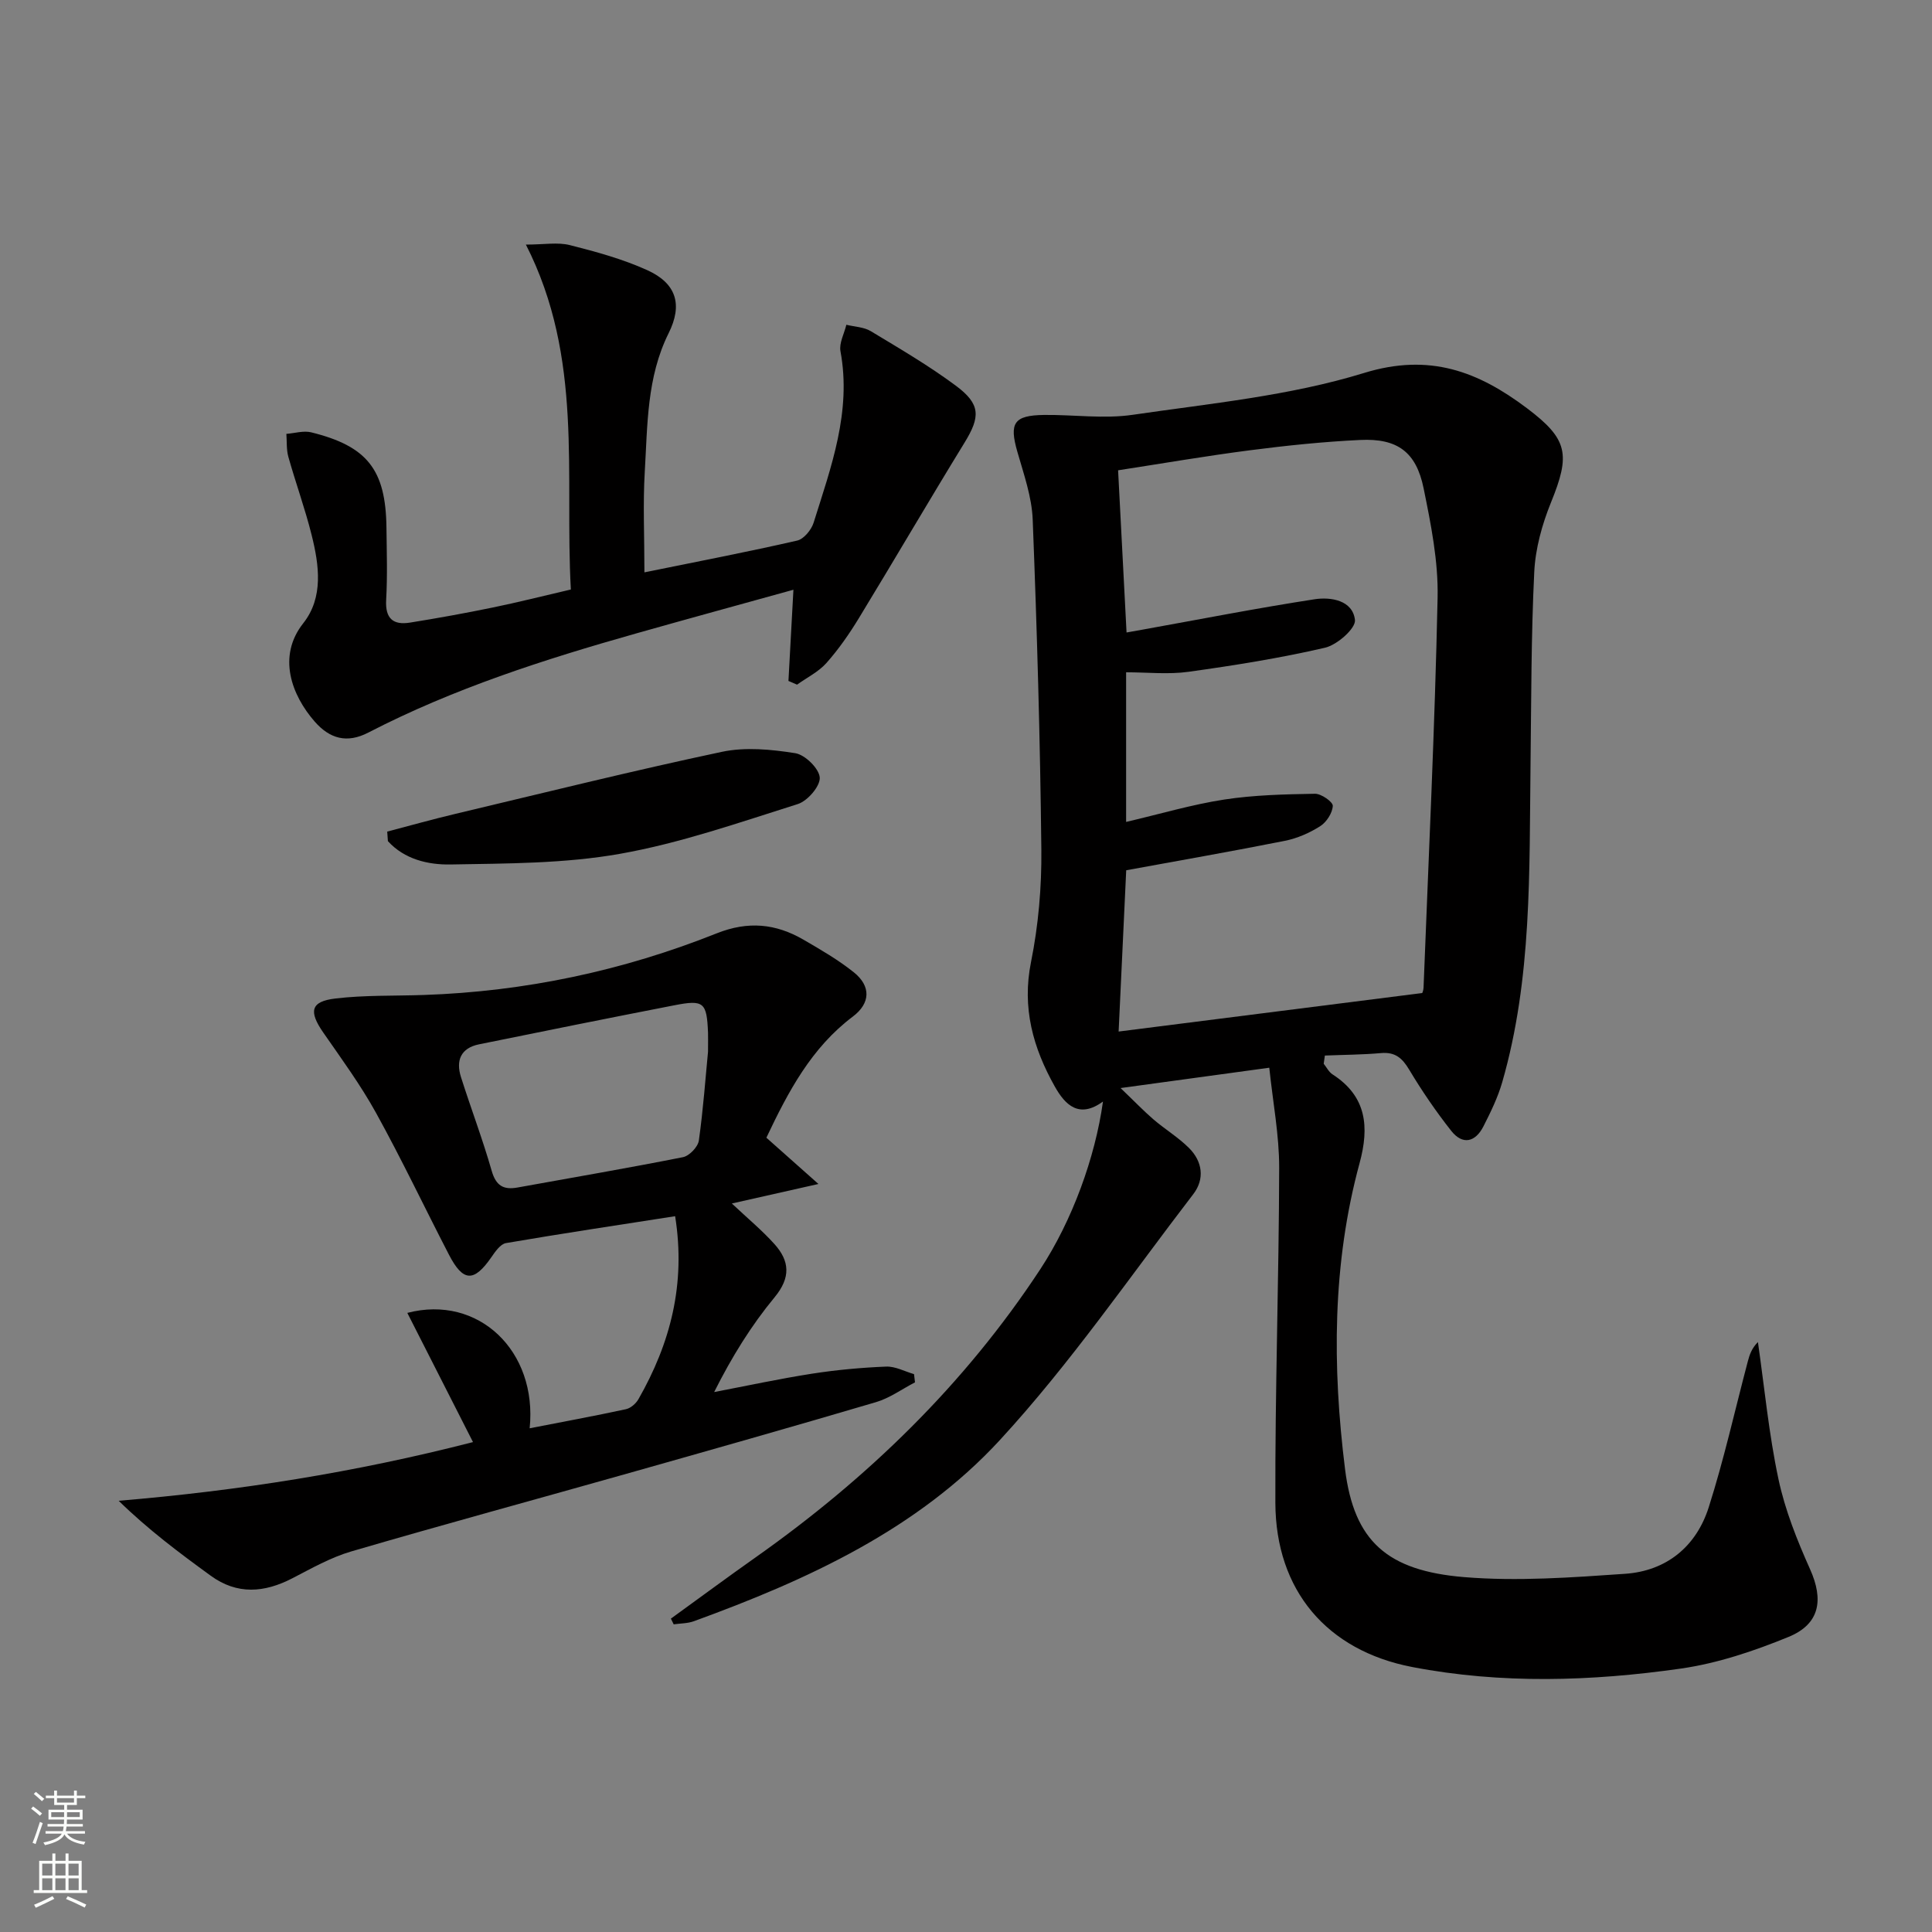
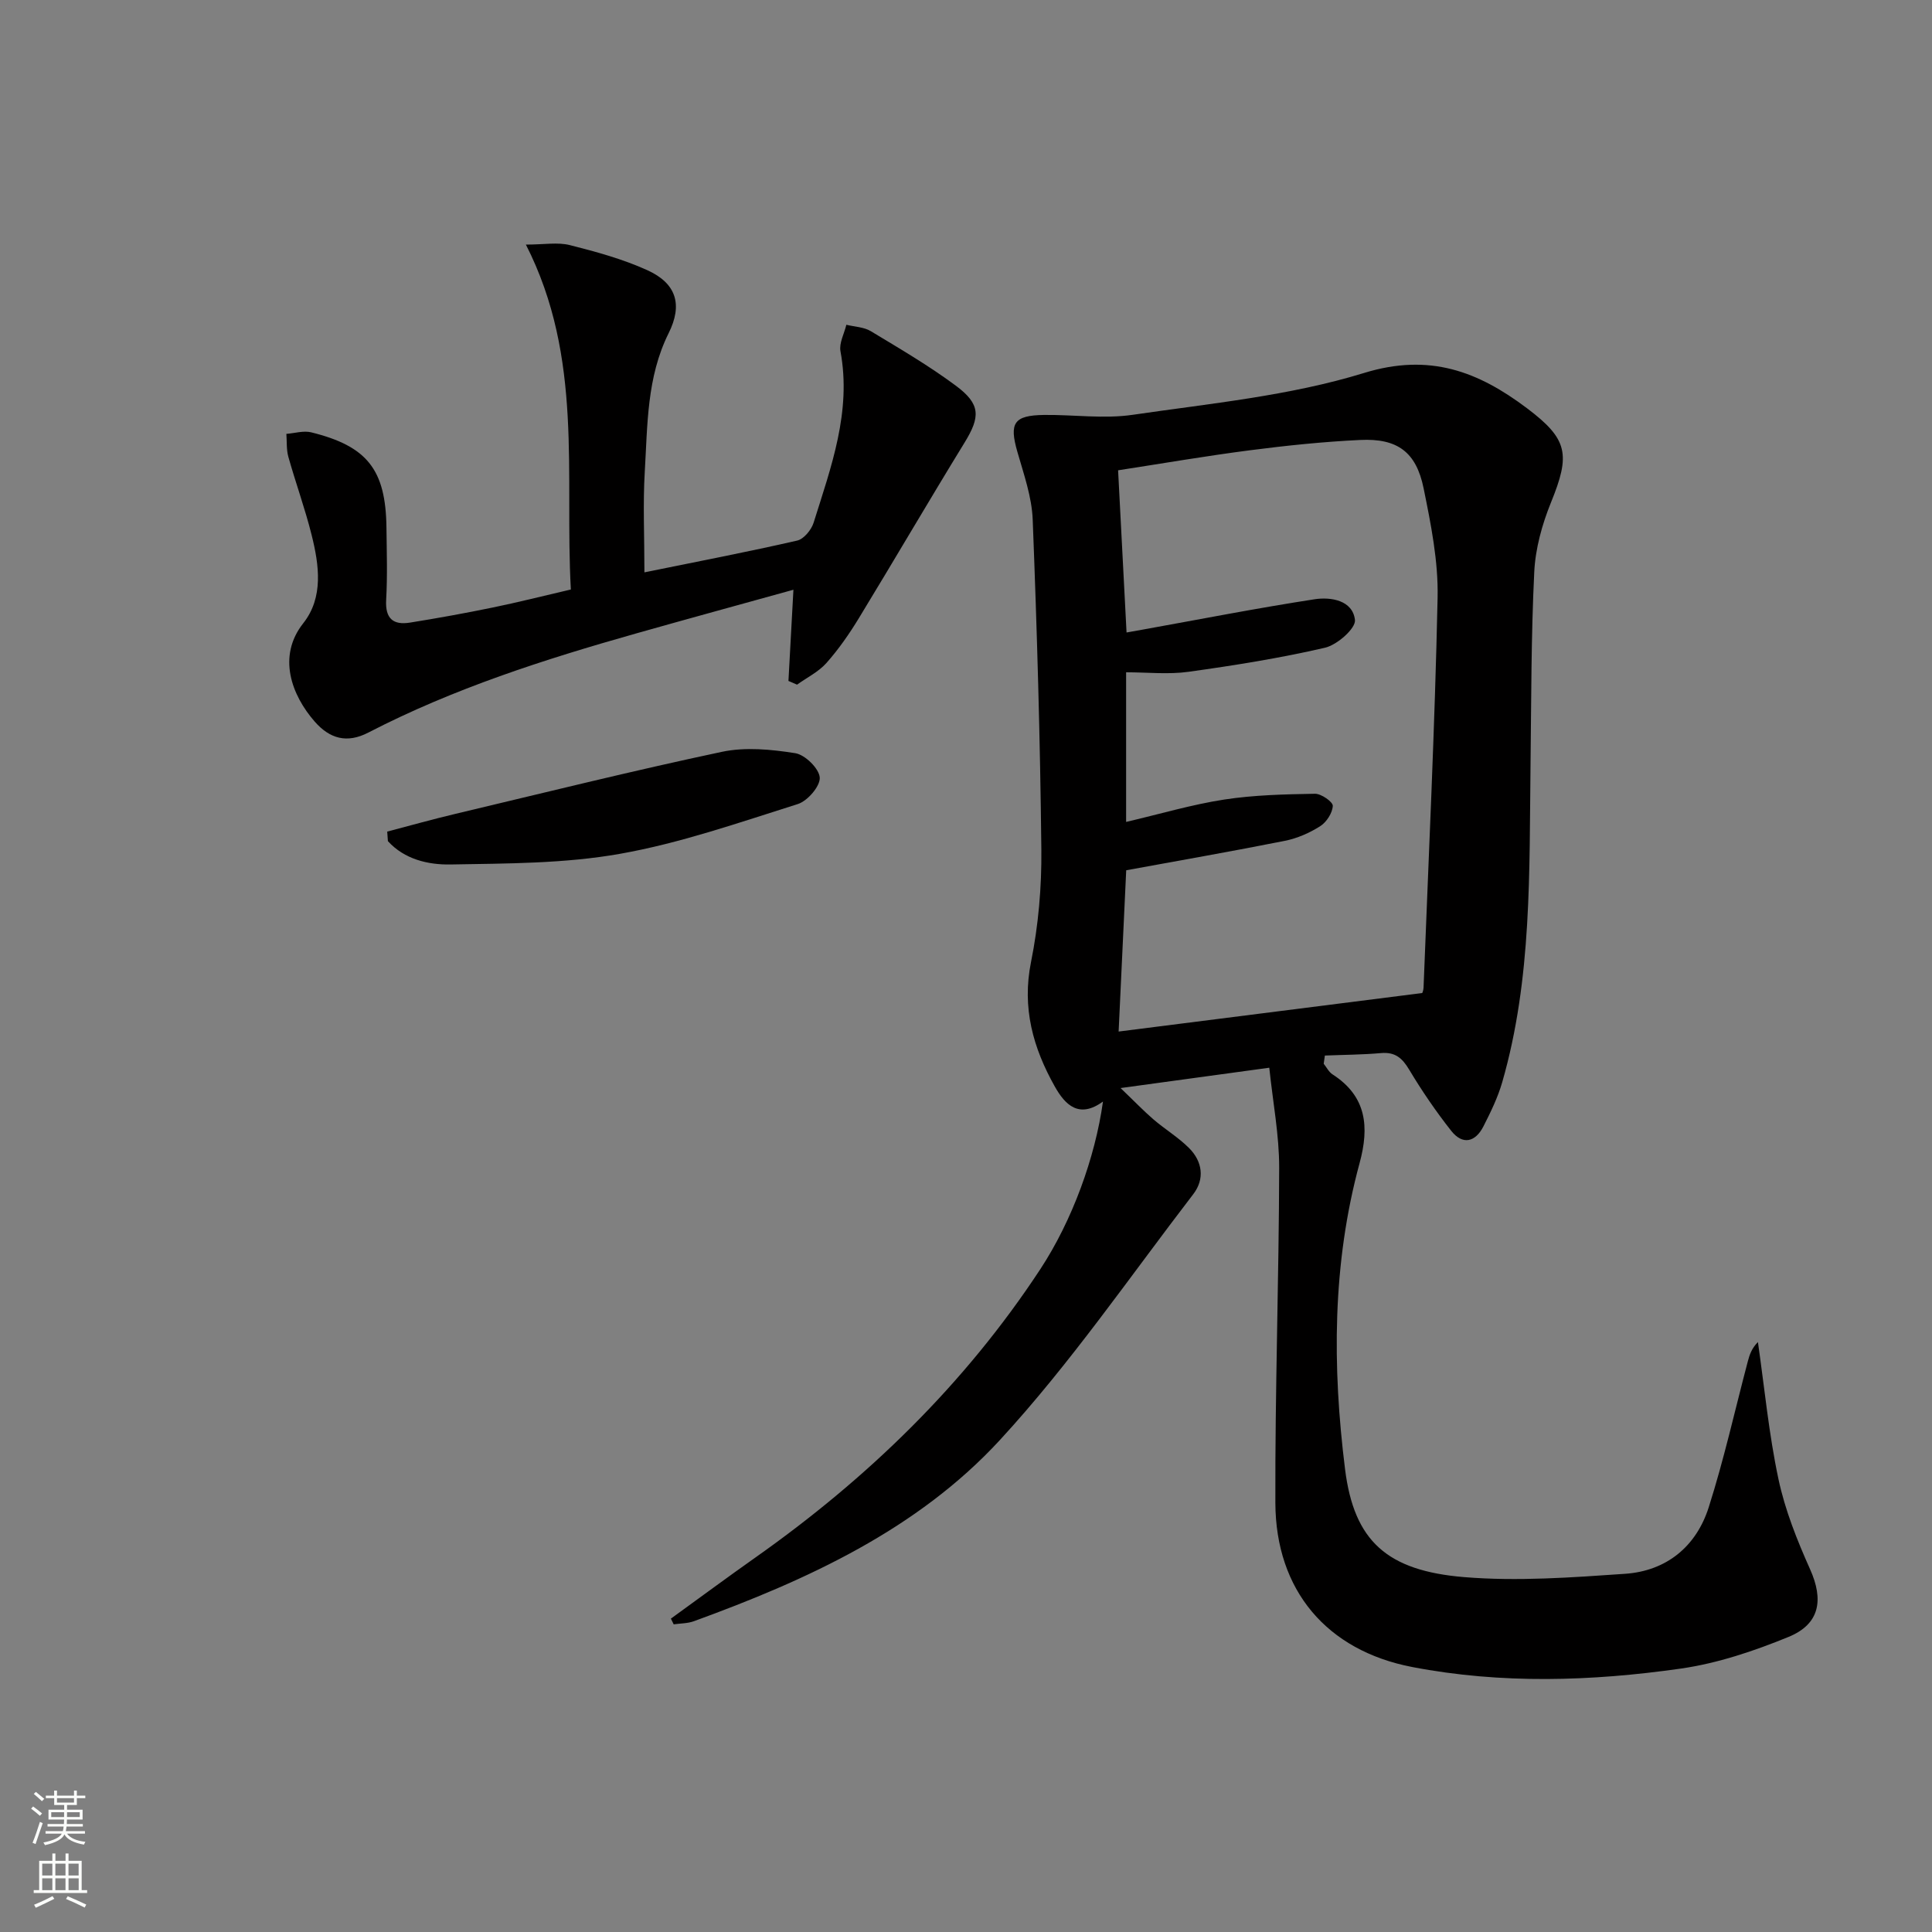
<svg xmlns="http://www.w3.org/2000/svg" enable-background="new 0 0 400 400" viewBox="0 0 400 400">
  <rect x="0" y="0" width="400" height="400" fill="#808080" stroke="none" />
  <g fill="#010000">
    <path d="m274.06 220.24c.6.74 1.06 1.71 1.83 2.2 7.08 4.56 7.63 10.89 5.6 18.36-5.68 20.88-5.66 42.17-3.01 63.39 1.86 14.84 8.65 21.03 24.72 22.34 11 .9 22.19.07 33.25-.69 8.57-.59 14.73-5.64 17.32-13.76 3.16-9.92 5.43-20.13 8.09-30.2.36-1.38.81-2.73 2.1-4.02 1.36 9.47 2.26 19.03 4.25 28.37 1.36 6.41 3.86 12.66 6.55 18.67 2.82 6.3 2.06 11.33-4.45 14-7.15 2.93-14.7 5.47-22.3 6.56-18.49 2.64-37.15 3.23-55.62-.32-17.71-3.41-28.27-15.89-28.34-33.98-.08-23.13.74-46.26.79-69.4.01-6.73-1.29-13.46-2.05-20.7-10.18 1.39-19.63 2.69-30.79 4.21 2.97 2.84 4.8 4.76 6.8 6.48 2.39 2.05 5.14 3.71 7.36 5.92 2.81 2.79 3.3 6.43.9 9.56-13.16 17.13-25.46 35.08-40.04 50.91-17.09 18.55-39.9 28.97-63.37 37.52-1.3.47-2.78.44-4.17.64-.19-.39-.39-.78-.58-1.18 5.85-4.23 11.65-8.53 17.55-12.69 23.21-16.38 43.3-35.86 58.95-59.68 6.58-10.02 11.35-23.09 12.96-34.69-4.93 3.6-7.82.73-9.97-3.1-4.5-8-6.84-16.28-4.93-25.78 1.53-7.6 2.22-15.52 2.14-23.28-.24-22.78-.9-45.55-1.79-68.31-.18-4.71-1.85-9.42-3.17-14.03-1.72-5.97-.76-7.57 5.54-7.65 6.12-.07 12.36.85 18.35-.03 16.06-2.35 32.48-3.92 47.88-8.66 13.61-4.19 23.66-.28 33.72 7.29 8.56 6.44 9.02 9.6 4.98 19.53-1.84 4.54-3.23 9.55-3.46 14.41-.65 13.27-.61 26.57-.77 39.86-.28 22.07.34 44.23-5.86 65.75-.91 3.16-2.39 6.19-3.89 9.14-1.67 3.28-4.3 3.92-6.66.94-3.17-4.02-6.08-8.28-8.71-12.67-1.44-2.42-2.92-3.7-5.84-3.44-3.86.34-7.74.35-11.62.51-.08.56-.16 1.13-.24 1.7zm-40.91-50.07c7.07-1.65 13.62-3.6 20.3-4.63 6.19-.95 12.53-1.09 18.81-1.2 1.29-.02 3.71 1.68 3.68 2.5-.07 1.47-1.29 3.37-2.59 4.2-2.2 1.4-4.76 2.53-7.32 3.04-10.84 2.16-21.73 4.06-32.86 6.1-.51 10.82-1.04 22.18-1.57 33.39 21.05-2.67 41.72-5.29 62.84-7.97-.05.16.27-.46.29-1.1 1.04-26.92 2.34-53.83 2.91-80.76.16-7.54-1.38-15.21-2.9-22.66-1.54-7.53-5.45-10.36-13.12-9.99-7.62.36-15.23 1.15-22.8 2.13-9.15 1.18-18.25 2.75-27.33 4.15.6 11.56 1.17 22.47 1.75 33.58 1.27-.23 2.23-.4 3.2-.57 11.9-2.14 23.78-4.47 35.73-6.31 3.4-.52 7.9.22 8.36 4.29.19 1.73-3.68 5.16-6.19 5.74-9.31 2.16-18.8 3.67-28.28 4.99-4.19.58-8.53.1-12.91.1 0 10.77 0 20.57 0 30.98z" />
-     <path d="m139.78 251.8c-12.13 1.89-23.6 3.61-35.03 5.57-1.15.2-2.23 1.78-3.03 2.94-3.6 5.19-5.84 5.13-8.78-.56-5.05-9.76-9.76-19.7-15.07-29.31-3.2-5.8-7.15-11.2-10.94-16.66-3.04-4.39-2.64-6.44 2.51-7.05 6.04-.72 12.19-.52 18.29-.73 20.96-.71 41.22-5.01 60.65-12.76 6.53-2.6 12.24-2.01 17.97 1.31 3.58 2.08 7.21 4.18 10.43 6.76 3.57 2.86 3.46 6.4-.21 9.16-8.58 6.46-13.37 15.52-17.9 25.08 3.2 2.84 6.37 5.66 10.78 9.58-6.61 1.49-11.78 2.66-17.93 4.04 3.24 3.05 6.24 5.54 8.82 8.4 3.15 3.51 3.42 6.91.03 11.02-4.84 5.85-8.87 12.36-12.51 19.62 6.74-1.29 13.46-2.74 20.24-3.8 5.07-.79 10.22-1.26 15.35-1.47 1.91-.08 3.86 1 5.79 1.56.07.57.14 1.13.2 1.7-2.68 1.39-5.23 3.26-8.08 4.1-17.17 5.07-34.39 9.95-51.62 14.82-18.99 5.37-38.05 10.54-56.99 16.08-4.26 1.24-8.25 3.51-12.23 5.57-5.8 3-11.42 3.45-16.9-.54-6.49-4.72-12.92-9.52-19.05-15.51 24.85-2.08 48.89-5.86 73.36-12.15-4.64-9.12-9.09-17.88-13.6-26.75 14.73-3.85 26.97 7.9 25.33 23.89 6.72-1.31 13.35-2.53 19.93-3.95.98-.21 2.07-1.16 2.59-2.07 6.61-11.57 9.84-23.82 7.6-37.89zm6.81-34.06c0-2.25.03-3.09 0-3.92-.26-6.3-.86-6.88-6.96-5.69-13.5 2.63-26.99 5.34-40.47 8.09-3.77.77-4.81 3.36-3.72 6.78 2.06 6.49 4.49 12.87 6.36 19.41.89 3.1 2.45 3.98 5.36 3.45 11.42-2.07 22.86-4.02 34.24-6.28 1.32-.26 3.1-2.12 3.29-3.44.92-6.56 1.39-13.2 1.9-18.4z" />
    <path d="m118.19 122.05c-1.32-23.8 2.67-47.89-9.31-71.41 3.79 0 6.59-.53 9.11.11 5.43 1.37 10.93 2.88 16.01 5.18 6.05 2.74 7.38 7.14 4.43 13.06-4.54 9.12-4.36 19-4.94 28.73-.39 6.57-.07 13.18-.07 20.78 11.31-2.3 21.51-4.26 31.63-6.58 1.37-.31 2.94-2.22 3.4-3.7 3.61-11.53 7.88-22.98 5.56-35.5-.31-1.69.78-3.65 1.22-5.48 1.7.42 3.62.46 5.05 1.32 5.97 3.6 12.02 7.14 17.61 11.29 5.19 3.85 5.09 6.46 1.78 11.84-7.39 12.04-14.51 24.25-21.86 36.31-1.98 3.25-4.19 6.43-6.71 9.27-1.64 1.84-4.03 3.01-6.08 4.48-.59-.26-1.19-.52-1.78-.77.33-6.1.66-12.19 1.03-18.88-10.96 3.04-21.77 5.99-32.54 9.04-19.03 5.38-37.83 11.41-55.47 20.53-4.44 2.3-8 1.27-11.11-2.28-4.77-5.46-7.8-13.49-2.36-20.36 4.22-5.34 3.29-12.03 1.73-18.26-1.36-5.46-3.3-10.77-4.82-16.19-.42-1.5-.29-3.16-.41-4.75 1.72-.13 3.55-.71 5.14-.32 11.63 2.87 15.43 7.75 15.58 19.69.06 5 .22 10.01-.06 14.99-.22 3.87 1.44 5.28 4.96 4.71 5.72-.92 11.43-1.95 17.1-3.12 5.17-1.06 10.3-2.36 16.18-3.73z" />
    <path d="m80.17 172.17c4.69-1.23 9.36-2.54 14.08-3.66 18.38-4.37 36.72-8.93 55.2-12.85 4.86-1.03 10.22-.51 15.2.28 2.03.32 4.94 3.18 5.07 5.04.12 1.78-2.52 4.85-4.54 5.49-12.16 3.83-24.31 8.09-36.8 10.3-11.48 2.04-23.38 2-35.11 2.21-4.62.08-9.52-1.05-12.96-4.83-.05-.66-.1-1.32-.14-1.98z" />
  </g>
  <path d="m6.44 374.46.42-.45c.65.47 1.27.95 1.85 1.44l-.45.49c-.65-.56-1.25-1.06-1.82-1.48m.93 7.33-.63-.26c.55-1.36 1.05-2.8 1.52-4.33.19.1.38.19.59.27-.46 1.29-.95 2.73-1.48 4.32m-.38-10.38.44-.42c.43.34 1.01.82 1.74 1.44l-.49.49c-.53-.51-1.09-1.01-1.69-1.51m2.5.35h1.72v-1.04h.59v1.04h3.52v-1.04h.59v1.04h1.75v.53h-1.75v1.42h-2.03v.97h3.22v2.03h-3.24c0 .35-.01.66-.03.93h3.32v.53h-3.37c-.03.27-.08.58-.15.94h3.96v.53h-3.71c.67.92 1.93 1.48 3.79 1.68-.13.24-.23.44-.29.59-2.13-.38-3.48-1.08-4.04-2.12-.43.97-1.77 1.72-4.03 2.23-.09-.19-.2-.37-.33-.55 2.1-.42 3.37-1.03 3.81-1.83h-3.36v-.53h3.58c.08-.29.13-.61.16-.94h-3.33v-.53h3.39c.02-.27.04-.58.04-.93h-3.23v-2.03h3.25v-.97h-2.07v-1.42h-1.73zm1.12 3.44v1h2.65c.01-.3.02-.44.01-.4v-.25-.35zm1.19-2h3.52v-.91h-3.52zm4.71 2h-2.63v.59c0 .15-.01.28-.01.4h2.64z" fill="#fbfcfa" />
  <path d="m13.56 383.74h.63v1.52h2.72v6.07h1.13v.6h-11.06v-.6h1.13v-6.07h2.73v-1.52h.63v1.52h2.1v-1.52zm-2.69 8.83.38.56c-1.24.63-2.53 1.25-3.85 1.85-.1-.21-.21-.42-.34-.63 1.36-.55 2.63-1.15 3.81-1.78m-2.13-4.27h2.1v-2.45h-2.1zm0 3.04h2.1v-2.46h-2.1zm2.72-3.04h2.1v-2.45h-2.1zm0 3.04h2.1v-2.46h-2.1zm6.07 3.6c-1.41-.71-2.7-1.3-3.86-1.78l.35-.56c1.45.62 2.75 1.19 3.84 1.72zm-1.25-9.09h-2.1v2.45h2.1zm-2.09 5.49h2.1v-2.46h-2.1z" fill="#fbfcfa" />
</svg>